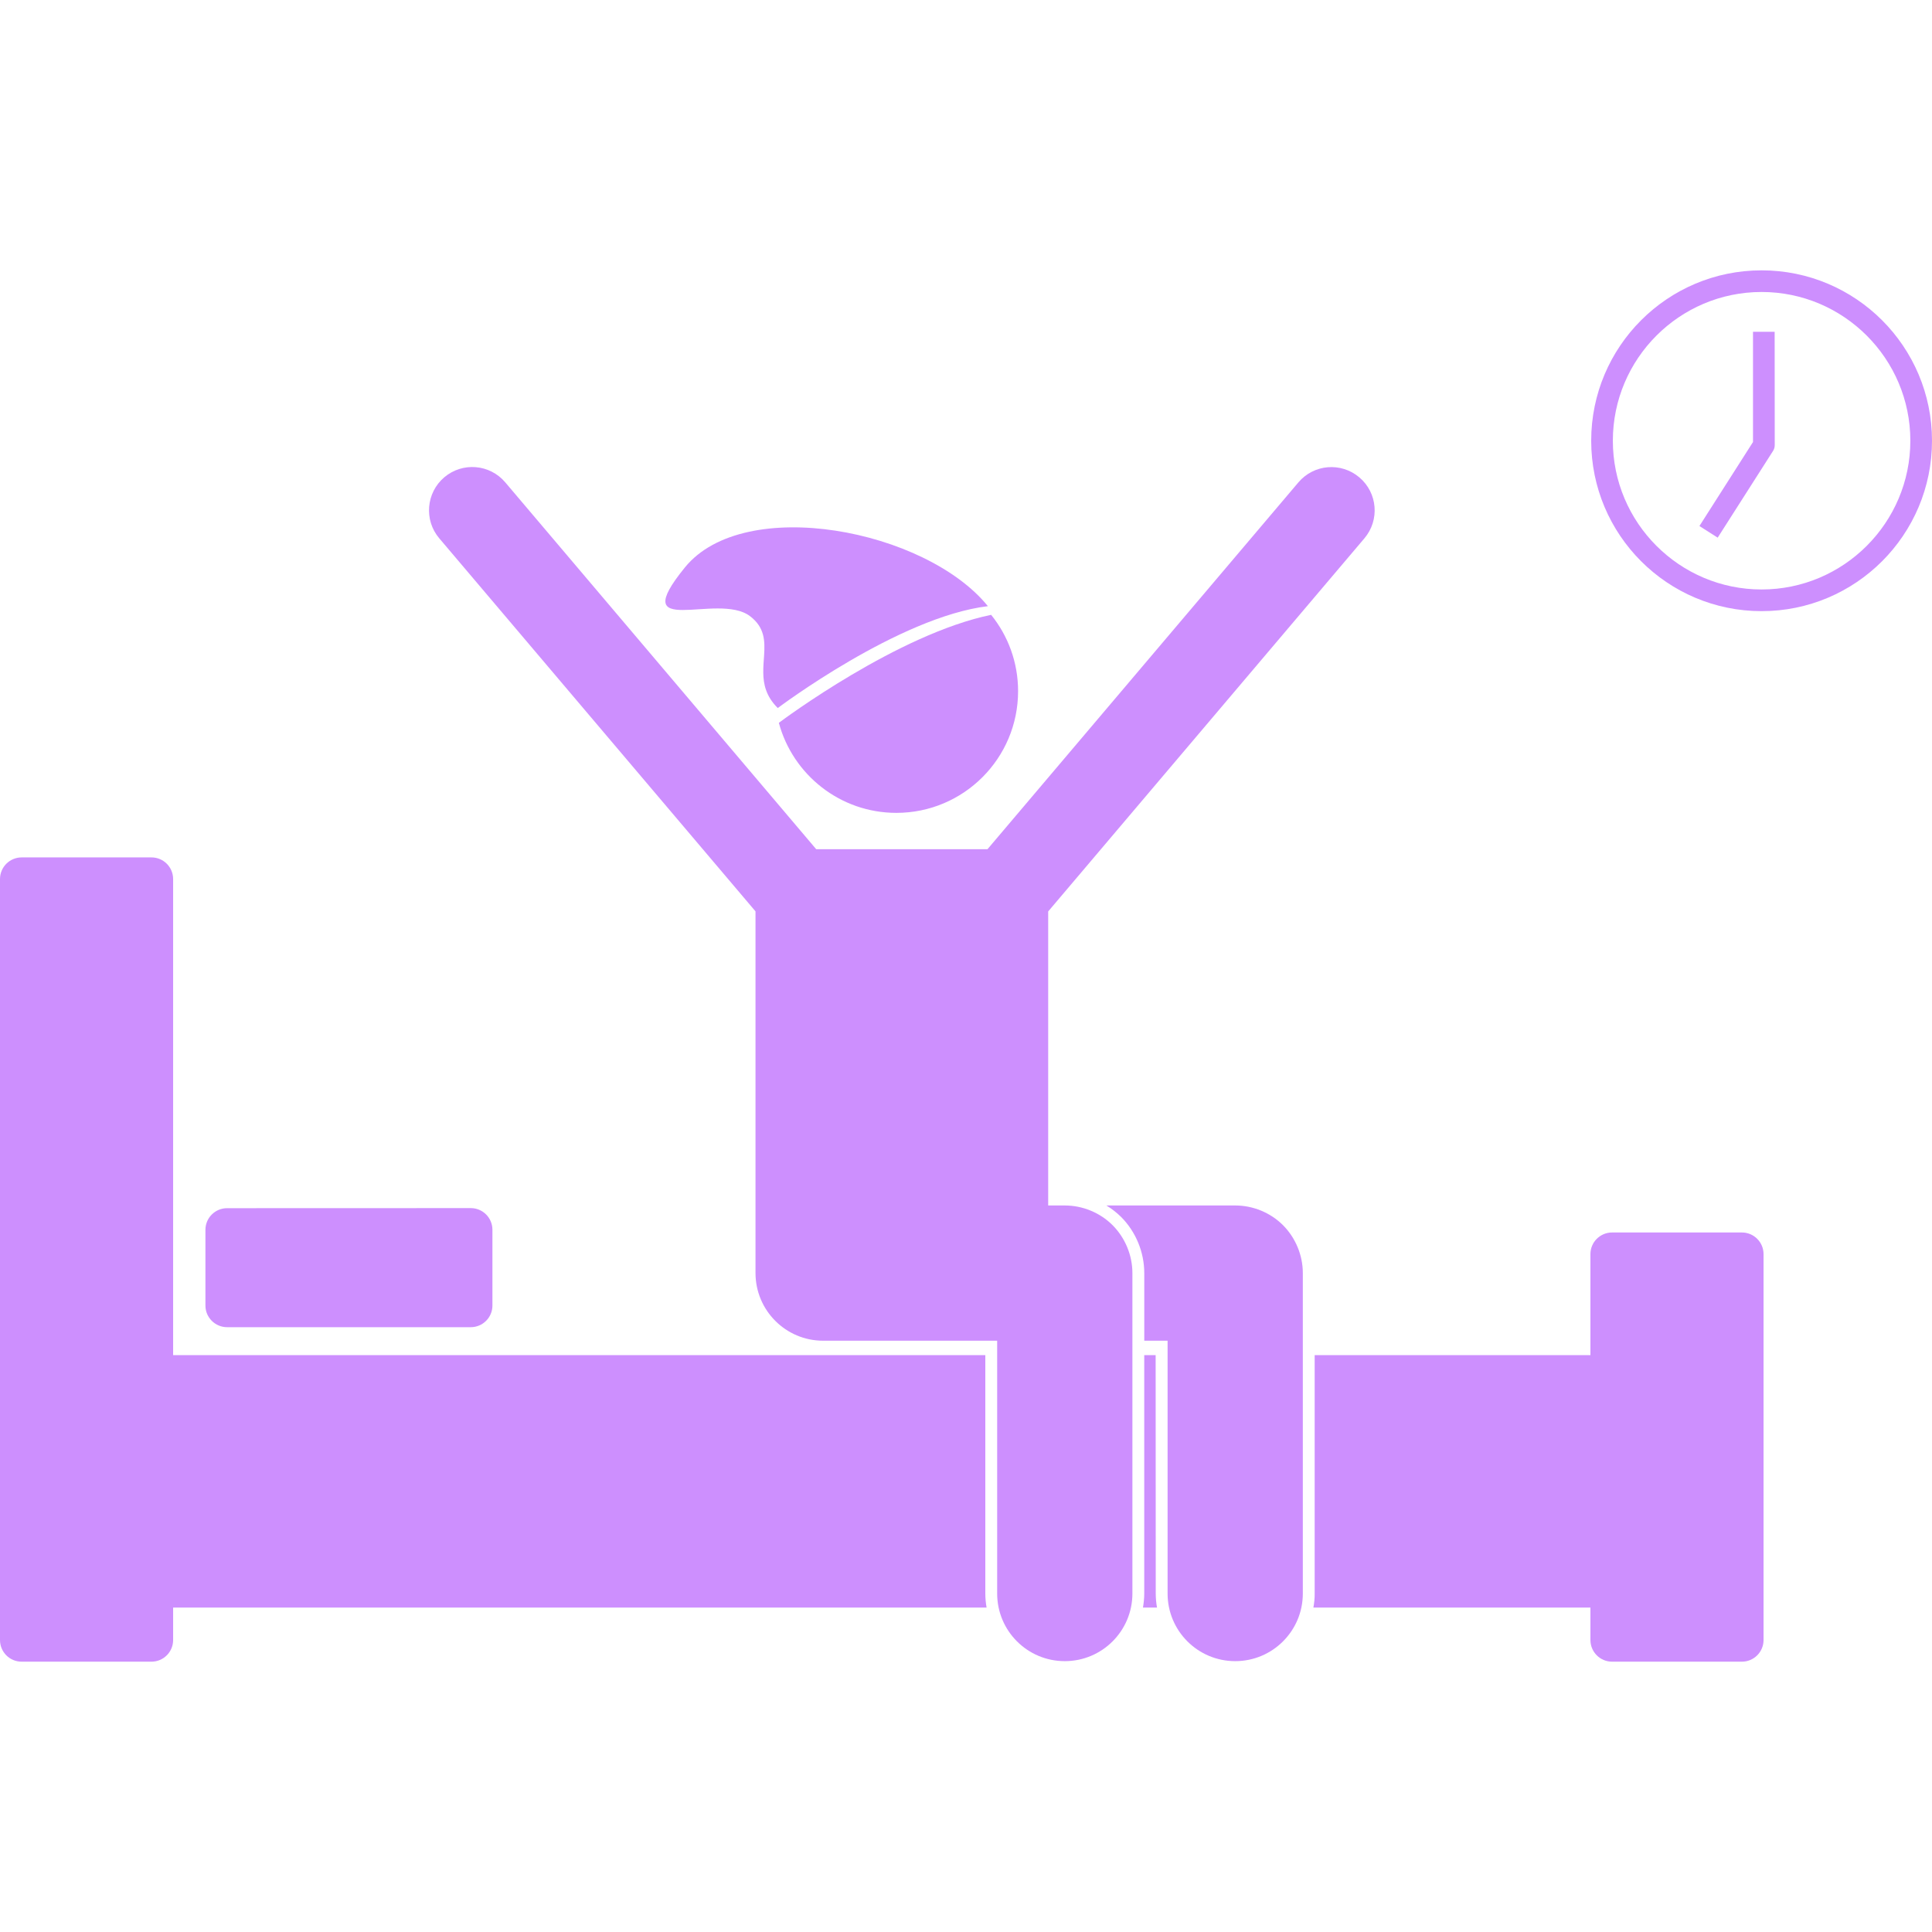
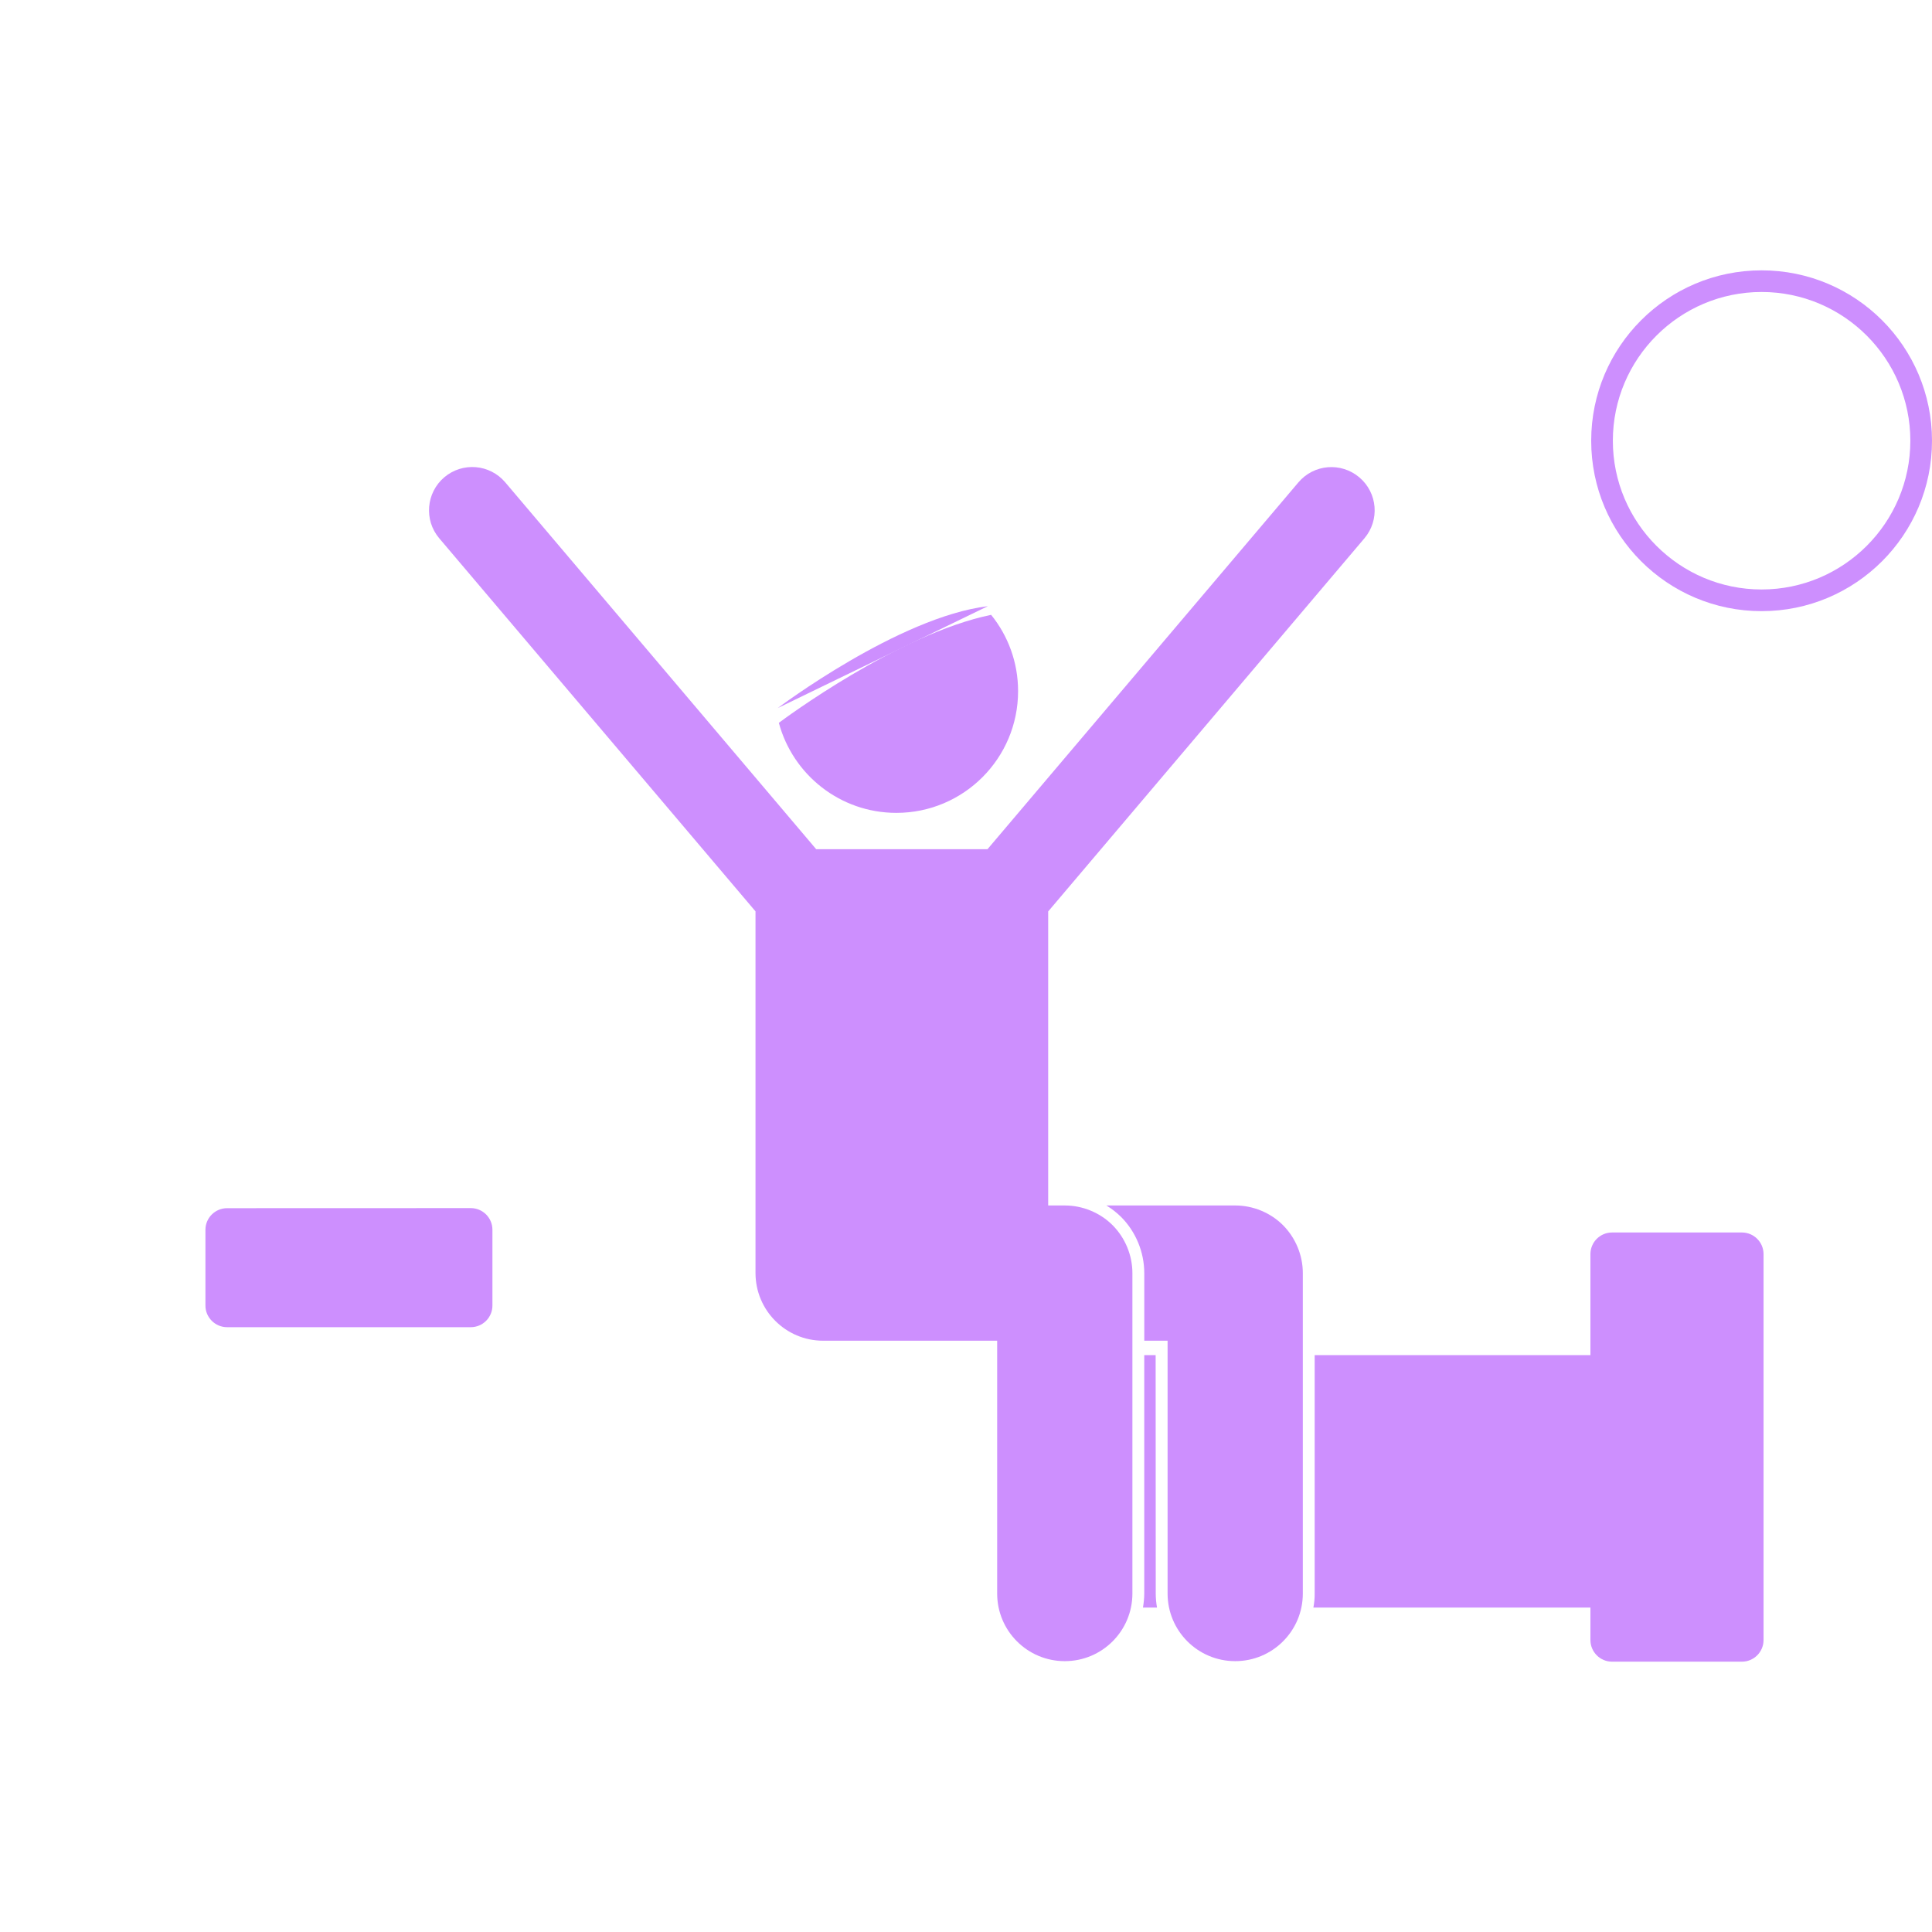
<svg xmlns="http://www.w3.org/2000/svg" fill="#CD8FFE" width="100pt" height="100pt" version="1.1" viewBox="0 0 100 100">
  <g>
    <path d="m91.18 31.633c4.871 0 8.82-3.949 8.82-8.82s-3.949-8.82-8.82-8.82c-4.871 0-8.82 3.949-8.82 8.82s3.949 8.82 8.82 8.82zm0-16.52c4.246 0 7.699 3.453 7.699 7.699s-3.453 7.699-7.699 7.699c-4.246 0-7.699-3.453-7.699-7.699s3.453-7.699 7.699-7.699z" />
-     <path d="m91.77 23.344c0.059-0.09 0.09-0.195 0.09-0.301l-0.004-5.871h-1.121v5.707l-2.773 4.348 0.945 0.602z" />
    <path d="m67.98 83.207h14.34v1.68c0 0.617 0.5 1.121 1.121 1.121h6.719c0.617 0 1.121-0.5 1.121-1.121v-19.973c0-0.617-0.5-1.121-1.121-1.121h-6.719c-0.617 0-1.121 0.5-1.121 1.121v5.227h-14.273v12.336c0.004 0.25-0.023 0.496-0.066 0.73z" />
    <path d="m59.816 70.141h-0.59v12.336c0 0.25-0.027 0.492-0.066 0.73h0.727c-0.043-0.238-0.066-0.48-0.066-0.73z" />
    <path d="m11.754 68.695h12.613c0.617 0 1.121-0.5 1.121-1.121v-3.922c0-0.617-0.5-1.121-1.121-1.121l-12.613 0.004c-0.617 0-1.121 0.5-1.121 1.121v3.922c0 0.613 0.504 1.117 1.121 1.117z" />
-     <path d="m1.121 86.008h6.719c0.617 0 1.121-0.5 1.121-1.121v-1.68h42.105c-0.043-0.238-0.066-0.48-0.066-0.73v-12.336h-42.039v-24.641c0-0.617-0.5-1.121-1.121-1.121h-6.719c-0.617 0-1.121 0.5-1.121 1.121v39.387c0 0.621 0.5 1.121 1.121 1.121z" />
    <path d="m60.434 69.395v13.086c0 1.934 1.566 3.5 3.5 3.5s3.5-1.566 3.5-3.5v-16.586c0-0.922-0.375-1.824-1.023-2.477-0.652-0.652-1.555-1.023-2.477-1.023h-6.668c0.273 0.168 0.527 0.363 0.758 0.59 0.766 0.766 1.203 1.828 1.203 2.91v3.5z" />
    <path d="m42.605 69.395h9.008v13.086c0 1.934 1.566 3.5 3.5 3.5 1.934 0 3.5-1.566 3.5-3.5v-16.586c0-0.922-0.375-1.824-1.023-2.477-0.652-0.652-1.555-1.023-2.477-1.023h-0.859v-15.219l16.367-19.312c0.801-0.945 0.684-2.356-0.262-3.156s-2.356-0.684-3.156 0.262l-16.09 18.984h-8.867l-16.094-18.988c-0.801-0.945-2.211-1.062-3.156-0.262-0.941 0.801-1.059 2.215-0.262 3.156l16.371 19.312v18.719c0 1.934 1.566 3.504 3.5 3.504z" />
    <path d="m46.395 42.074c3.481 0 6.301-2.82 6.301-6.301 0-1.496-0.523-2.871-1.395-3.949-4.82 0.992-10.77 5.426-10.988 5.59 0.723 2.684 3.172 4.66 6.082 4.66z" />
-     <path d="m40.258 36.648s6.254-4.715 10.875-5.273c-3.219-3.969-12.602-5.785-15.68-2.008-3.078 3.781 1.68 1.262 3.359 2.519 0.773 0.582 0.785 1.281 0.738 2.031-0.02 0.293-0.047 0.59-0.043 0.895 0.004 0.609 0.145 1.234 0.75 1.836z" />
+     <path d="m40.258 36.648s6.254-4.715 10.875-5.273z" />
  </g>
</svg>